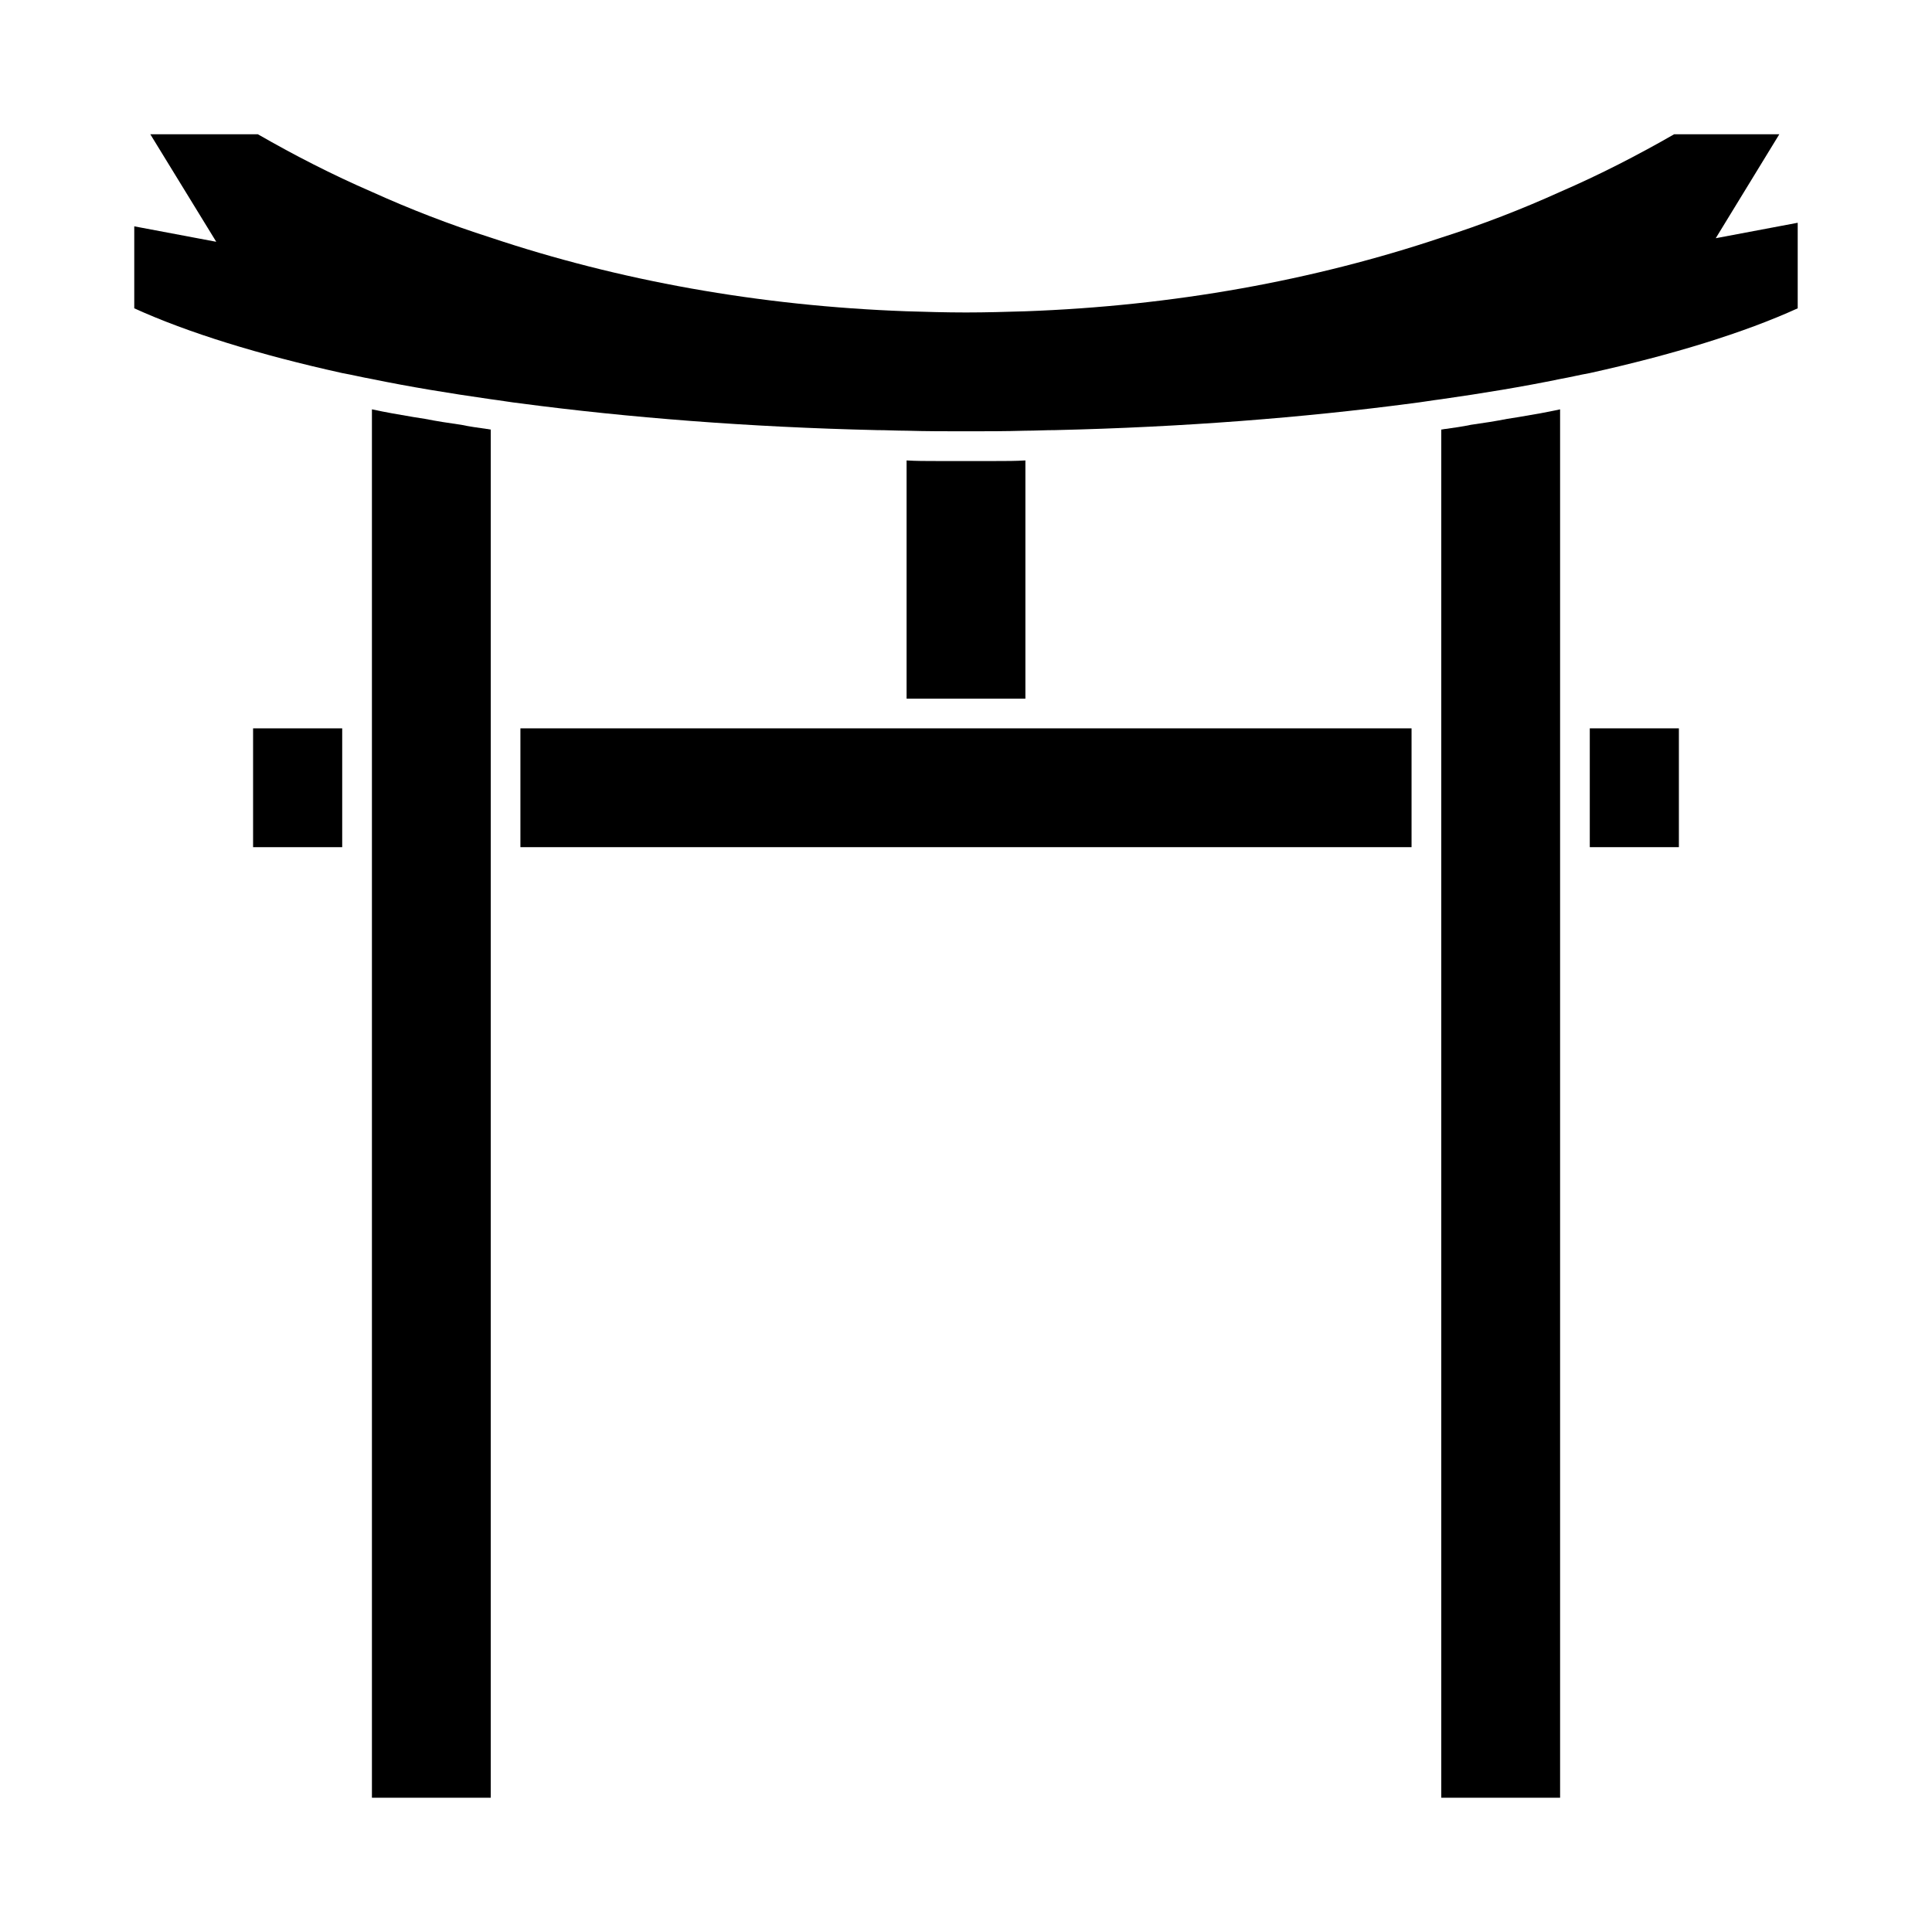
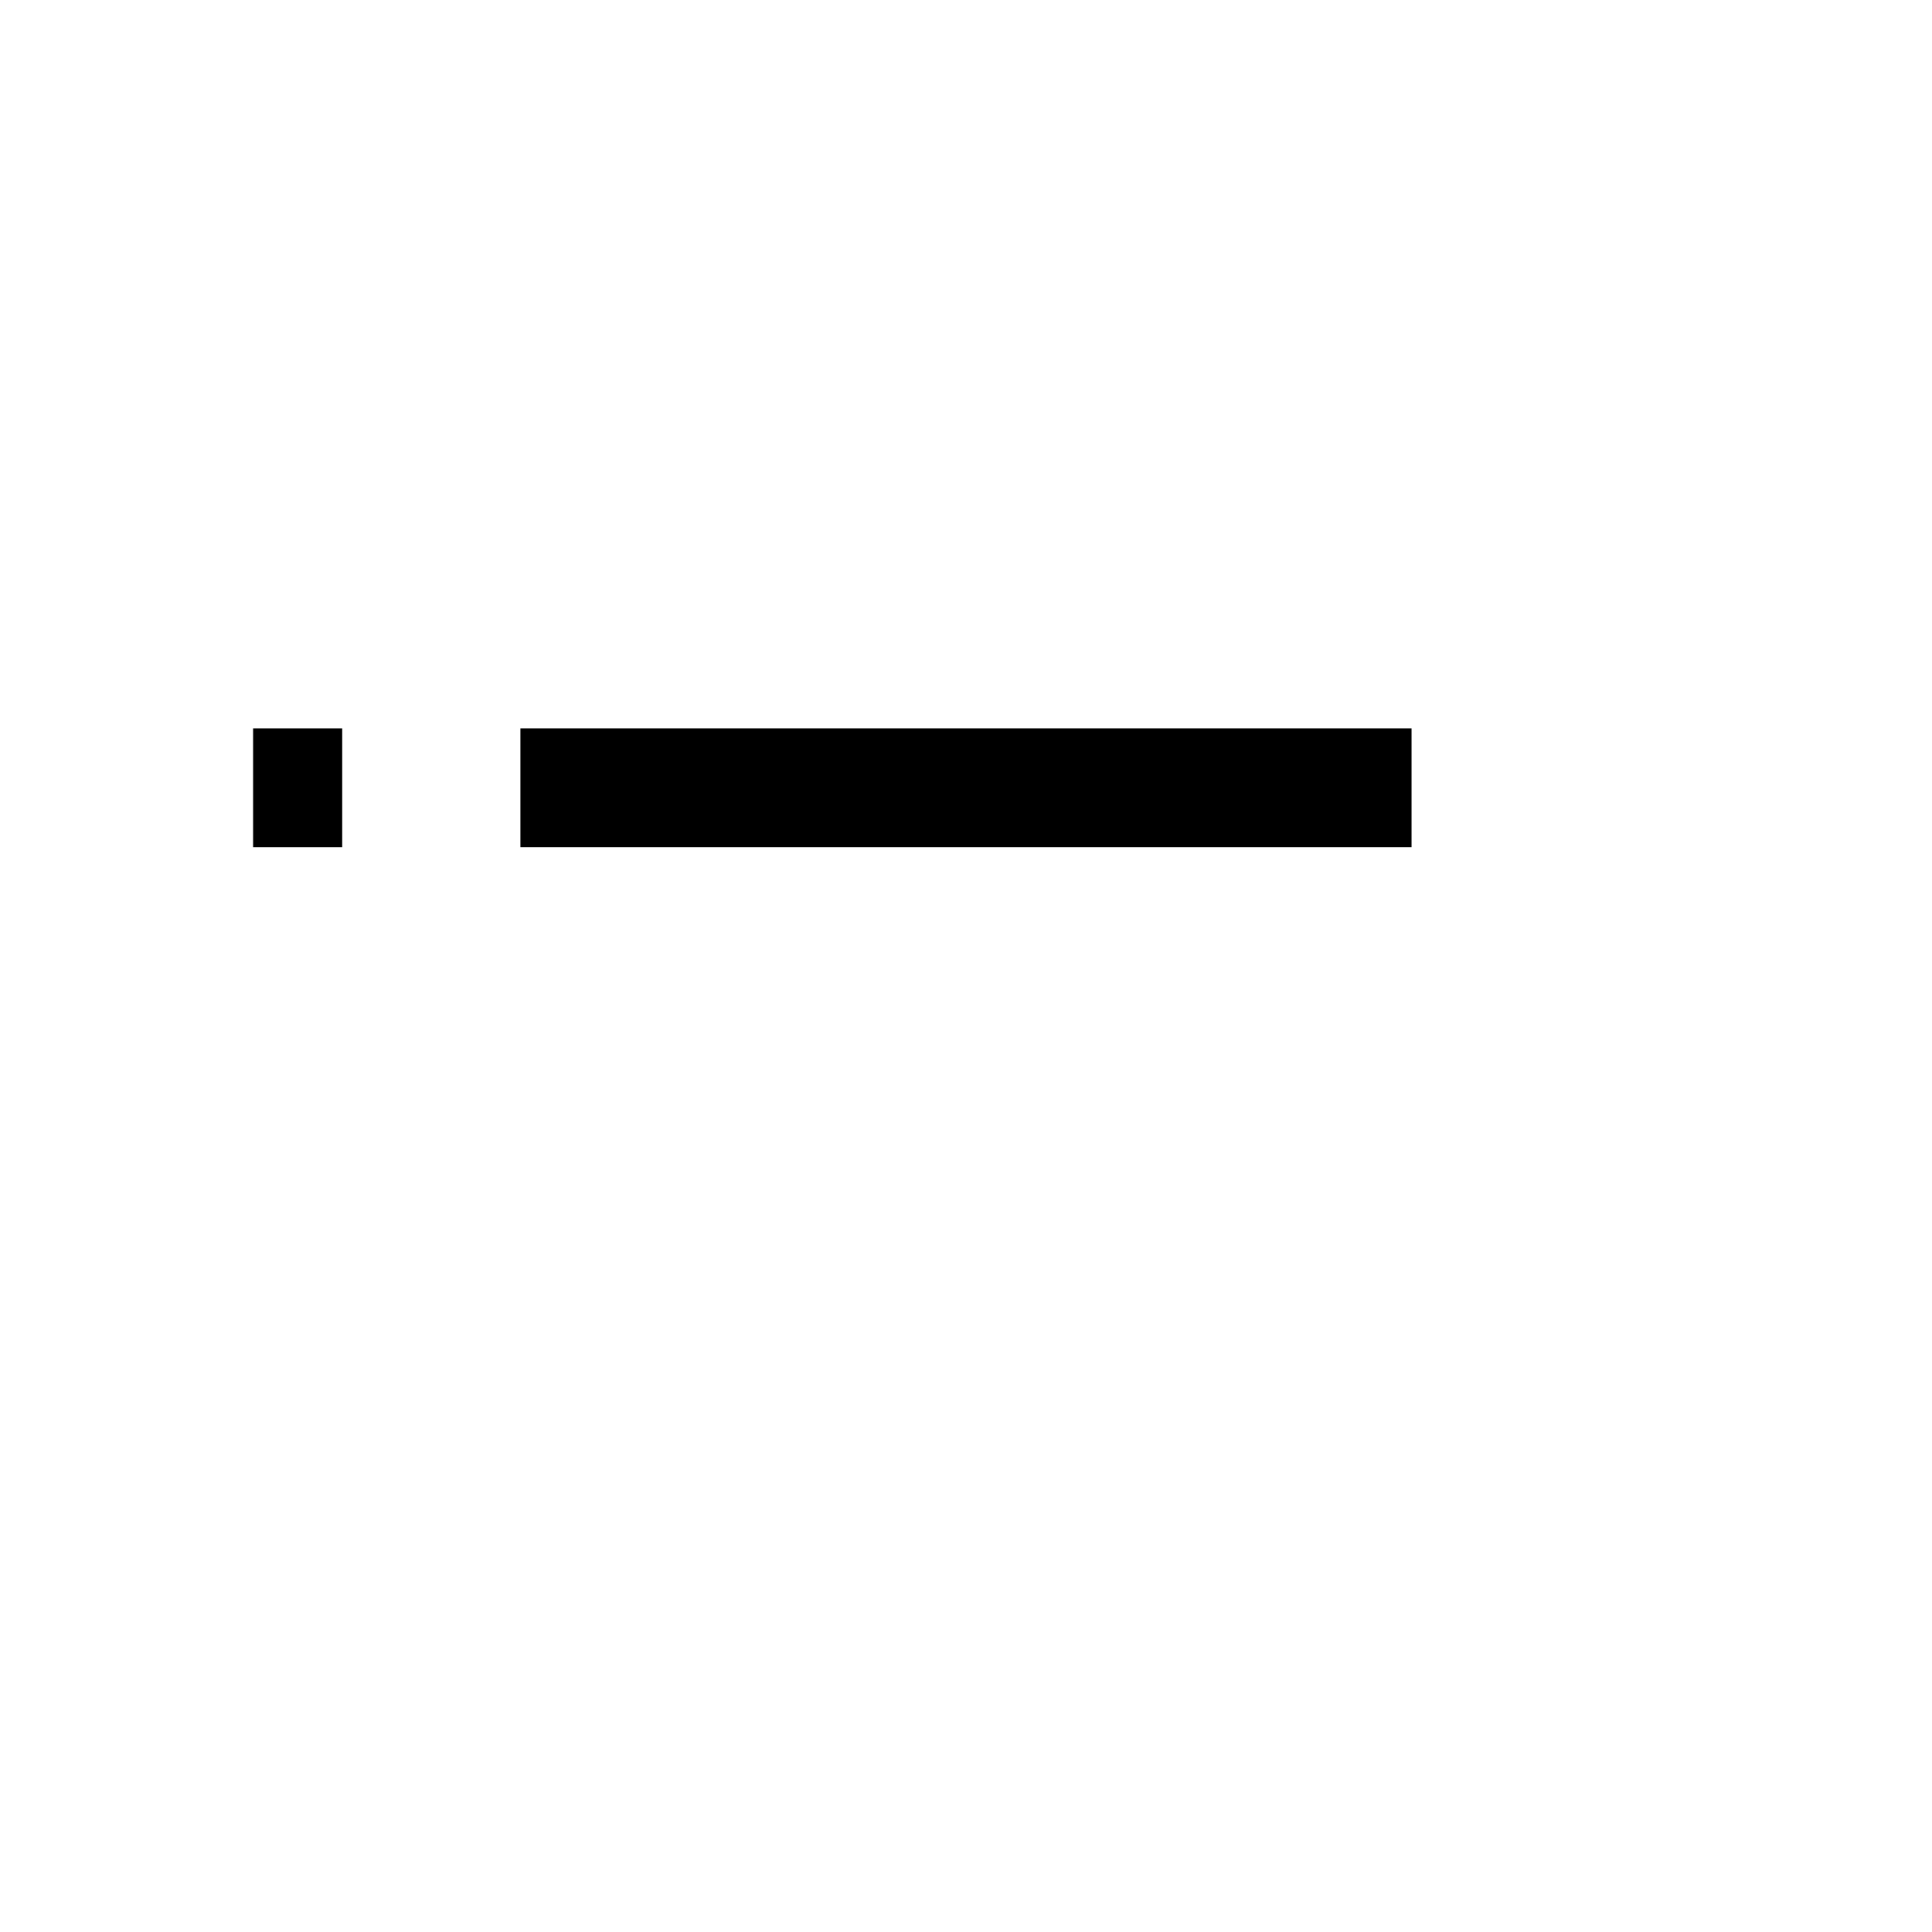
<svg xmlns="http://www.w3.org/2000/svg" fill="#000000" width="800px" height="800px" version="1.1" viewBox="144 144 512 512">
  <g>
-     <path d="m266.18 256.57c-3.305-0.473-6.453-0.945-9.605-1.574-1.102-0.156-2.047-0.316-2.992-0.473-3.777-0.629-7.398-1.258-11.02-2.047v367.94h31.488v-362.59c-0.316 0-0.789-0.156-1.102-0.156-2.207-0.312-4.566-0.629-6.769-1.102z" />
-     <path d="m543.43 255c-3.148 0.629-6.297 1.102-9.605 1.574-2.203 0.473-4.566 0.789-6.769 1.102-0.316 0-0.789 0.156-1.102 0.156v362.59h31.488v-367.94c-3.621 0.789-7.242 1.418-11.02 2.047-0.945 0.156-1.891 0.316-2.992 0.473z" />
-     <path d="m598.69 207.13 16.848-27.551h-27.867c-9.605 5.512-19.68 10.707-30.23 15.273-10.078 4.566-20.625 8.66-31.488 12.121-33.852 11.336-71.004 18.105-110.21 19.523-5.195 0.156-10.391 0.312-15.742 0.312s-10.547-0.156-15.742-0.316c-39.203-1.418-76.359-8.188-110.21-19.523-10.867-3.461-21.418-7.555-31.492-12.117-10.551-4.566-20.625-9.762-30.23-15.273h-28.496l17.477 28.496-21.727-4.094v21.727c14.168 6.453 33.062 12.281 55.105 17.16 2.676 0.473 5.195 1.105 7.871 1.578 9.918 2.047 20.469 3.777 31.488 5.352 2.519 0.316 5.195 0.789 7.871 1.102 28.652 3.777 60.457 6.297 94.465 7.086 2.676 0 5.195 0.156 7.871 0.156 5.195 0.156 10.391 0.156 15.746 0.156 5.352 0 10.547 0 15.742-0.156 2.676 0 5.195-0.156 7.871-0.156 34.008-0.789 65.809-3.305 94.465-7.086 2.676-0.316 5.352-0.789 7.871-1.102 11.02-1.574 21.57-3.305 31.488-5.352 2.676-0.473 5.195-1.102 7.871-1.574 22.043-4.879 40.934-10.707 55.105-17.16v-22.676z" />
    <path d="m376.38 337.02h-94.465v31.488h236.16v-31.488z" />
    <path d="m211.07 368.51h23.617v-31.488h-23.617z" />
-     <path d="m565.31 344.89v23.617h23.613v-31.488h-23.613z" />
-     <path d="m415.74 329.15v-63.133c-2.519 0.16-5.195 0.16-7.871 0.16h-15.742c-2.676 0-5.352 0-7.871-0.156v63.133h23.613z" />
  </g>
</svg>